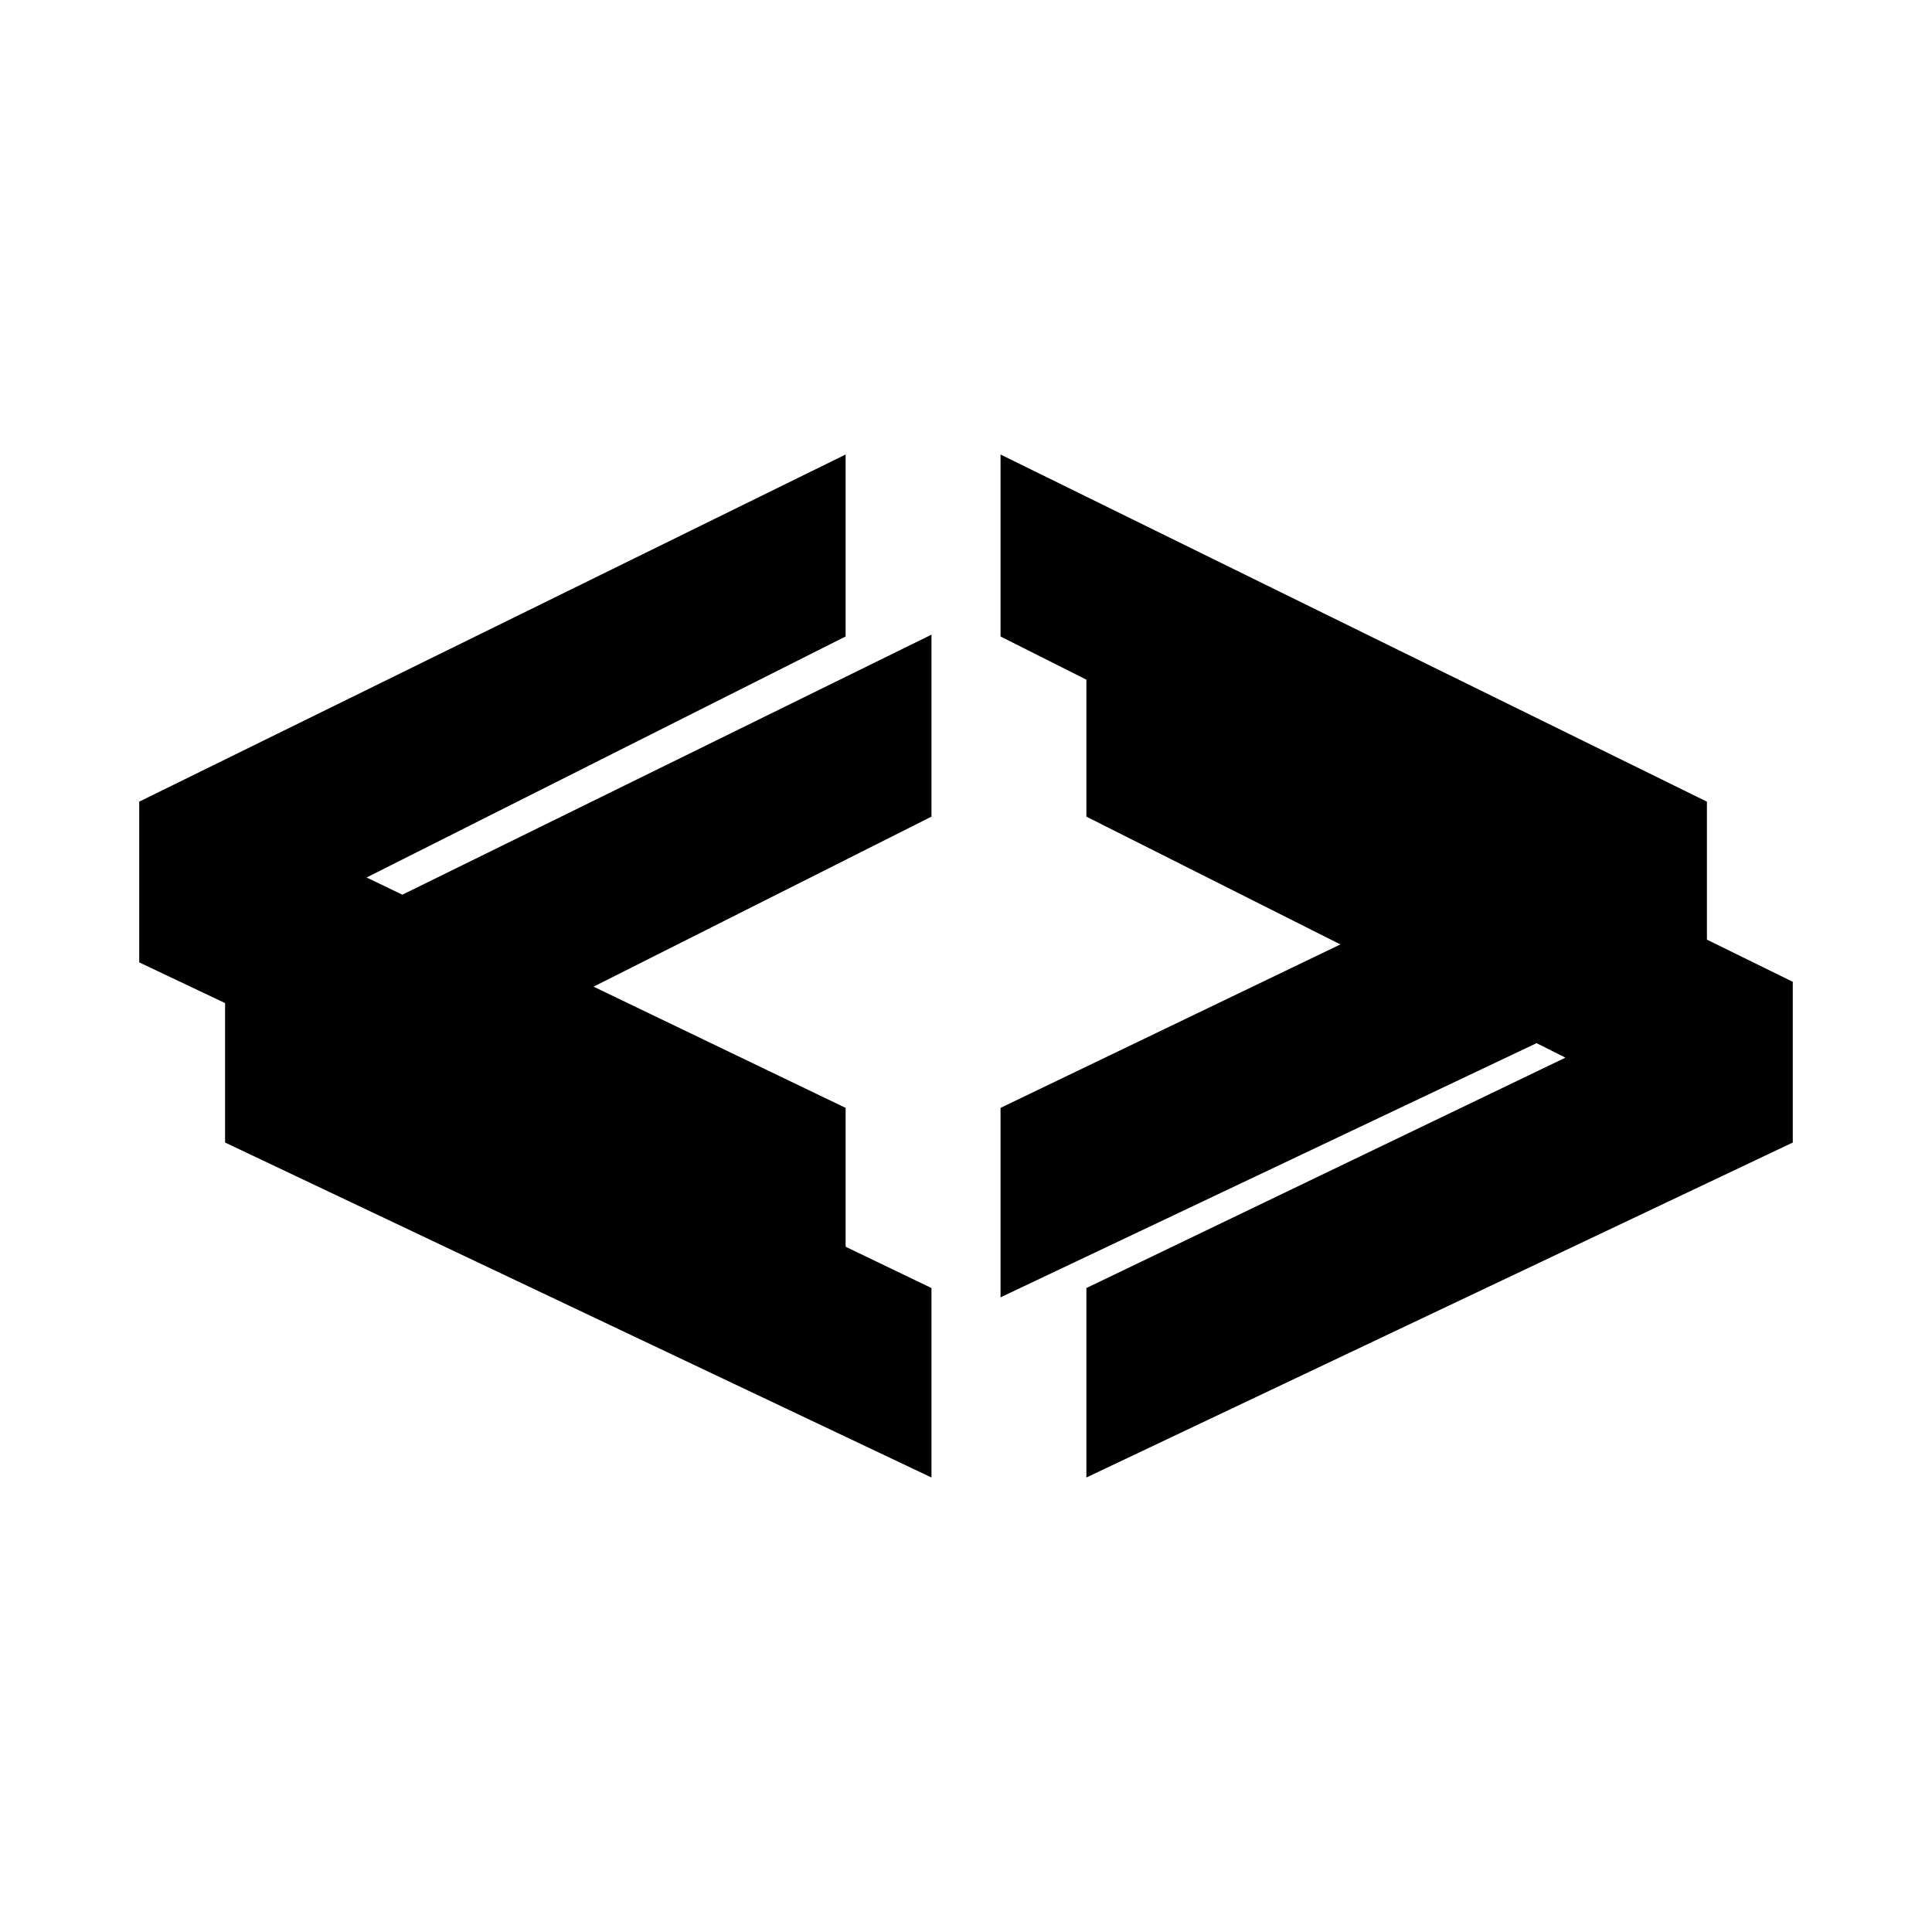
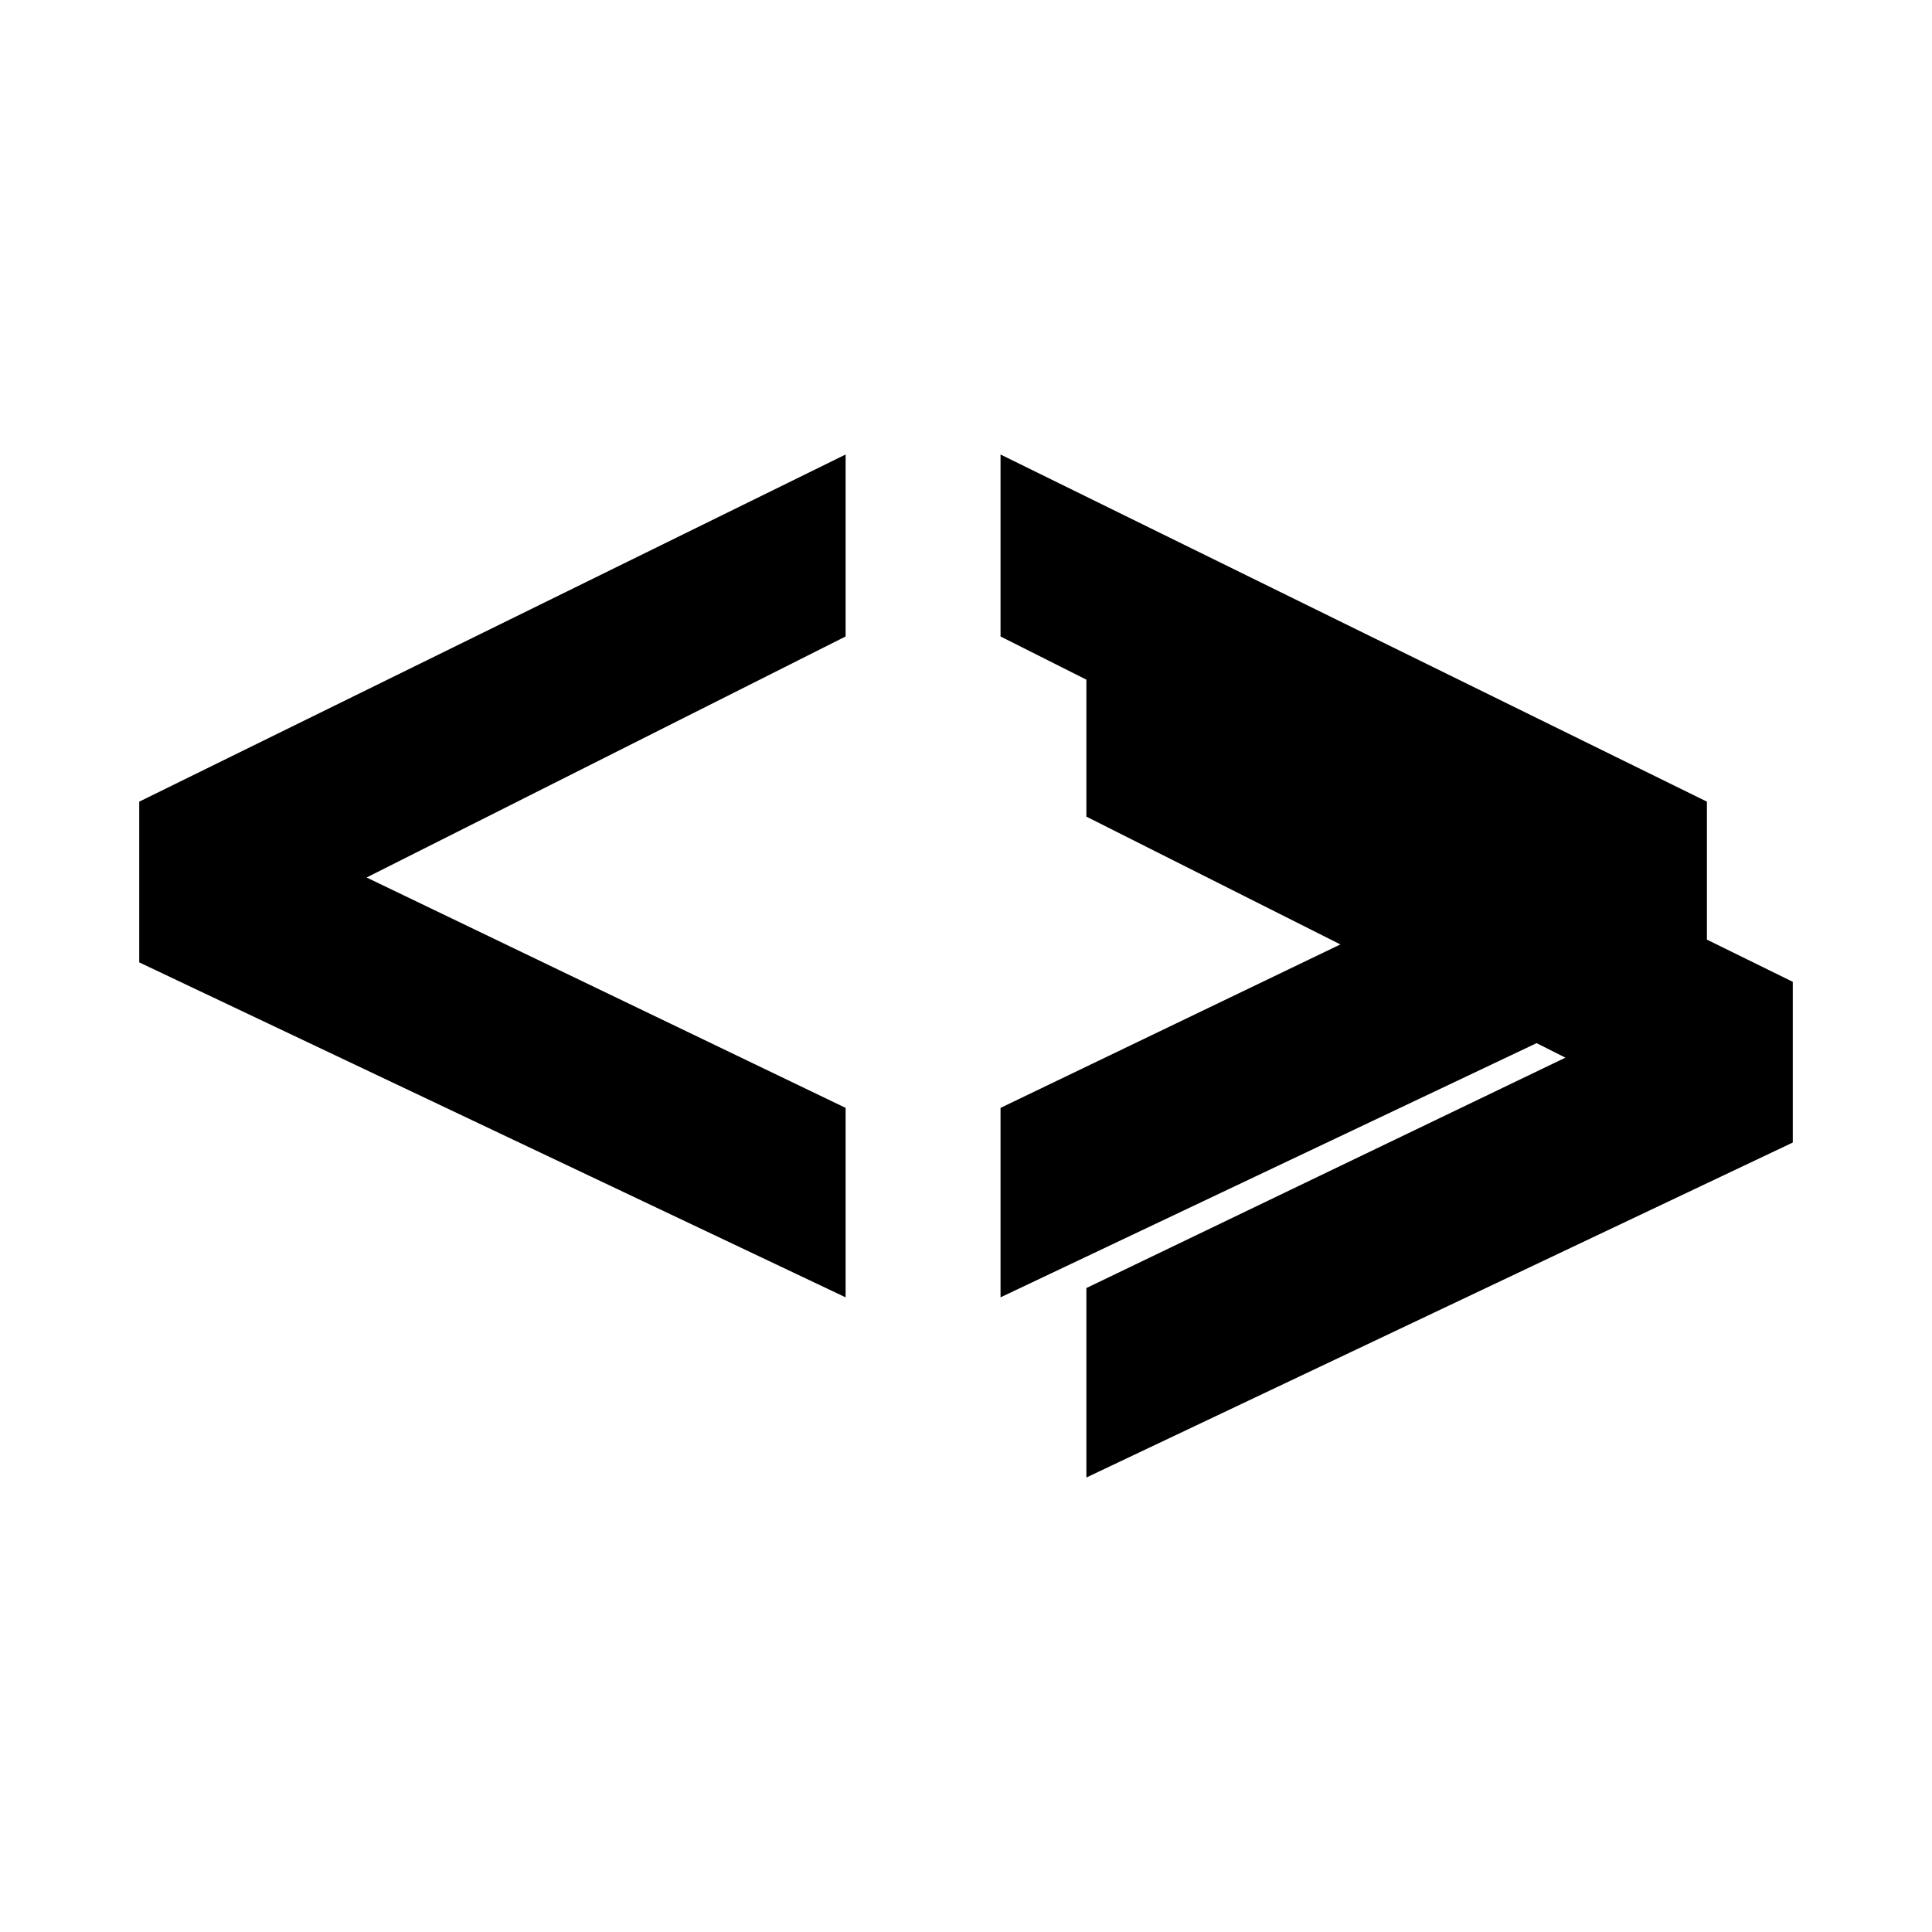
<svg xmlns="http://www.w3.org/2000/svg" version="1.1" width="16" height="16" id="svg8338">
  <defs id="defs8340" />
  <g transform="translate(0.864,0.356)" id="g8935-4">
    <g id="layer1-1">
      <g id="text8346-9" style="font-size:12.554px;font-style:normal;font-variant:normal;font-weight:bold;font-stretch:normal;text-align:start;line-height:125%;letter-spacing:1.799px;word-spacing:0px;writing-mode:lr-tb;text-anchor:start;fill-opacity:1;stroke:none;font-family:Cantarell;-inkscape-font-specification:Sans Bold">
-         <path d="m 6.85,4.9 -5.85,2.875 0,1.331 5.85,2.774 0,-1.569 -3.967,-1.908 3.967,-1.996 0,-1.507" id="path8351-9" />
        <path d="m 8.133,4.9 0,1.507 3.967,1.996 -3.967,1.908 0,1.569 5.85,-2.774 0,-1.331 -5.85,-2.875" id="path8353-1" />
      </g>
    </g>
  </g>
  <g transform="translate(0.153,-1.136)" id="g8935">
    <g id="layer1">
      <g id="text8346" style="font-size:12.554px;font-style:normal;font-variant:normal;font-weight:bold;font-stretch:normal;text-align:start;line-height:125%;letter-spacing:1.799px;word-spacing:0px;writing-mode:lr-tb;text-anchor:start;fill-opacity:1;stroke:none;font-family:Cantarell;-inkscape-font-specification:Sans Bold">
        <path d="m 6.85,4.9 -5.85,2.875 0,1.331 5.85,2.774 0,-1.569 -3.967,-1.908 3.967,-1.996 0,-1.507" id="path8351" />
        <path d="m 8.133,4.9 0,1.507 3.967,1.996 -3.967,1.908 0,1.569 5.85,-2.774 0,-1.331 -5.85,-2.875" id="path8353" />
      </g>
    </g>
  </g>
</svg>